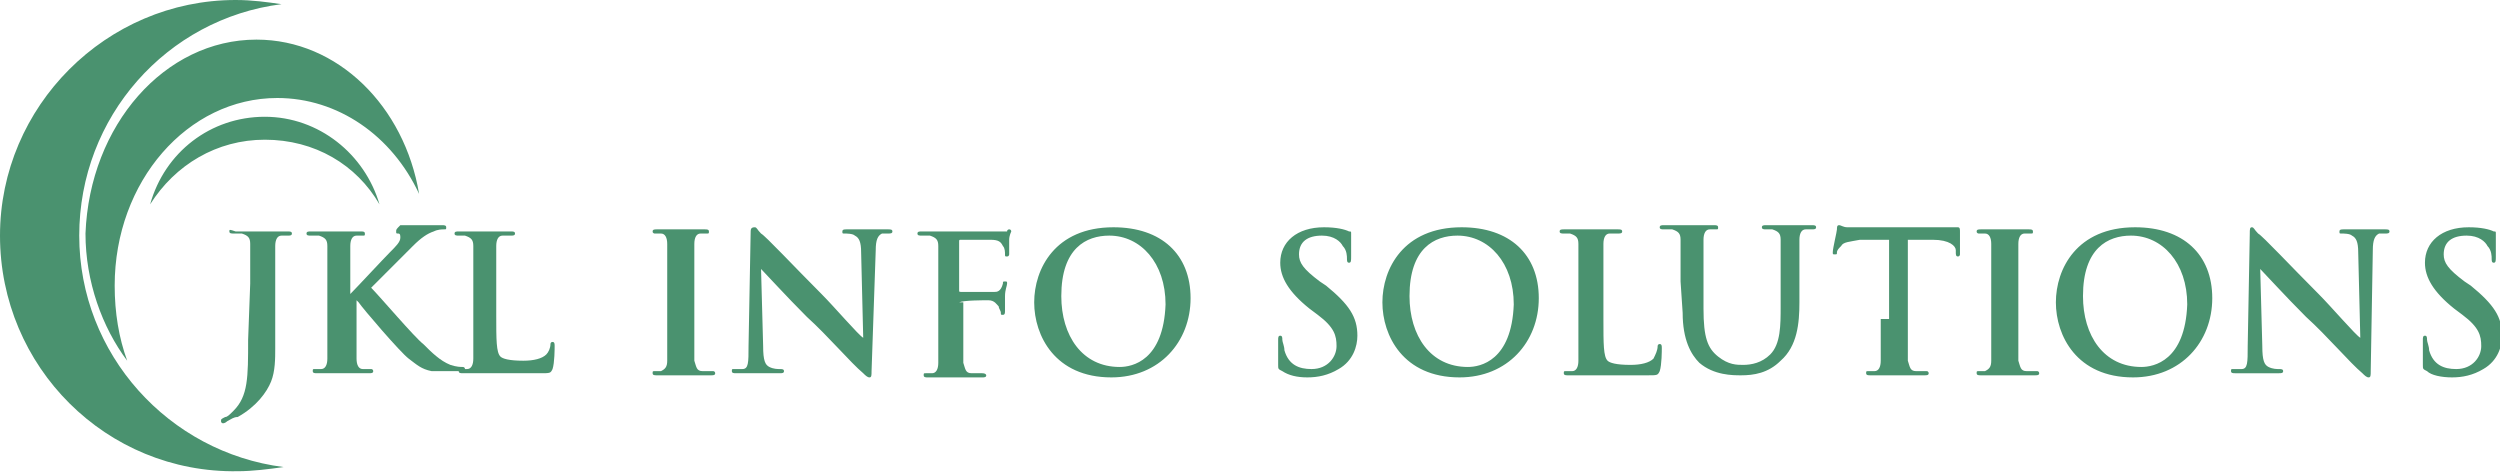
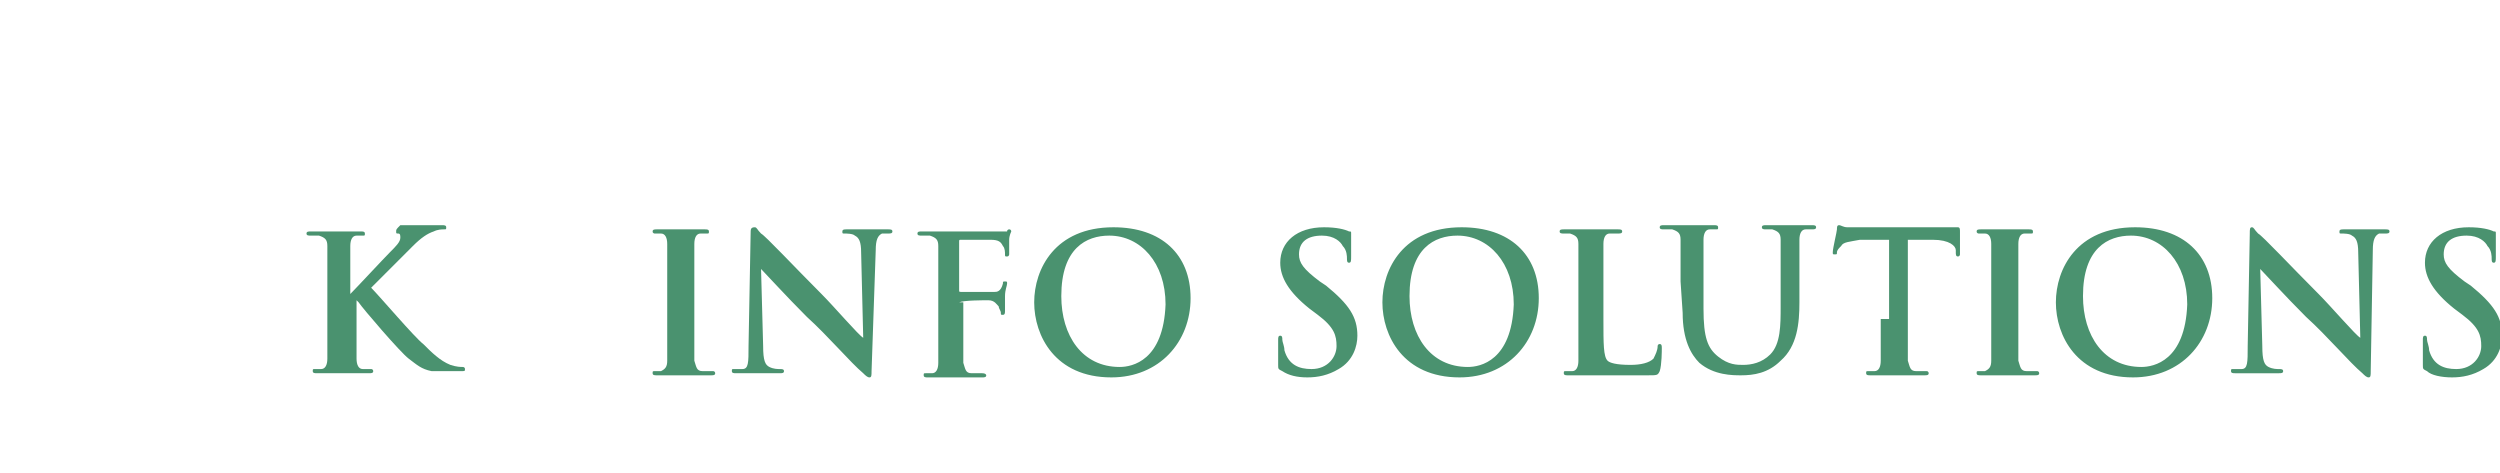
<svg xmlns="http://www.w3.org/2000/svg" version="1.1" id="Layer_1" x="0px" y="0px" width="119.9px" height="22.7px" viewBox="0 0 119.9 22.7" style="enable-background:new 0 0 119.9 22.7;" xml:space="preserve">
  <style type="text/css">
	.st0{fill:#4A926F;}
	.st1{fill-rule:evenodd;clip-rule:evenodd;fill:#4A926F;}
</style>
-   <path class="st0" d="M23.8,13.7c0-1.4,0-1.6,0-1.9c0-0.3,0.1-0.5,0.3-0.5c0.1,0,0.3,0,0.4,0s0.2,0,0.2-0.1s-0.1-0.1-0.2-0.1  c-0.4,0-1,0-1.2,0s-0.8,0-1.3,0c-0.1,0-0.2,0-0.2,0.1s0.1,0.1,0.2,0.1s0.2,0,0.3,0c0.3,0.1,0.4,0.2,0.4,0.5s0,0.5,0,1.9v1.6  c0,0.8,0,1.6,0,1.9c0,0.3-0.1,0.5-0.3,0.5c-0.1,0-0.2,0-0.3,0c-0.1,0-0.1,0-0.1,0.1s0.1,0.1,0.2,0.1c0.2,0,0.4,0,0.6,0s0.4,0,0.5,0  c0.4,0,0.7,0,1.1,0s0.9,0,1.5,0c0.5,0,0.5,0,0.6-0.2c0.1-0.3,0.1-1,0.1-1.1s0-0.2-0.1-0.2s-0.1,0.1-0.1,0.1c0,0.2-0.1,0.4-0.2,0.5  c-0.2,0.2-0.6,0.3-1.1,0.3c-0.7,0-1-0.1-1.1-0.2c-0.2-0.2-0.2-0.8-0.2-2C23.8,15.1,23.8,13.7,23.8,13.7z" />
  <path class="st0" d="M16.8,13.7c0-1.4,0-1.6,0-1.9c0-0.3,0.1-0.5,0.3-0.5c0.1,0,0.2,0,0.3,0c0.1,0,0.1,0,0.1-0.1s-0.1-0.1-0.2-0.1  c-0.3,0-0.9,0-1.1,0c-0.2,0-0.8,0-1.3,0c-0.1,0-0.2,0-0.2,0.1s0.1,0.1,0.2,0.1c0.1,0,0.3,0,0.4,0c0.3,0.1,0.4,0.2,0.4,0.5  s0,0.5,0,1.9v1.6c0,0.8,0,1.6,0,1.9c0,0.3-0.1,0.5-0.3,0.5c-0.1,0-0.2,0-0.3,0s-0.1,0-0.1,0.1s0.1,0.1,0.2,0.1c0.4,0,0.9,0,1.2,0  c0.2,0,0.8,0,1.3,0c0.1,0,0.2,0,0.2-0.1c0,0,0-0.1-0.1-0.1s-0.3,0-0.4,0c-0.2,0-0.3-0.2-0.3-0.5c0-0.4,0-1.1,0-2v-0.8l0,0l0.1,0.1  c0.2,0.3,2,2.4,2.4,2.7s0.6,0.5,1.1,0.6c0.2,0,0.4,0,0.6,0h0.8c0.2,0,0.2,0,0.2-0.1s-0.1-0.1-0.1-0.1c-0.1,0-0.3,0-0.6-0.1  c-0.5-0.2-0.9-0.6-1.3-1c-0.4-0.3-2.1-2.3-2.5-2.7c0.3-0.3,1.7-1.7,2-2c0.4-0.4,0.7-0.6,1-0.7C21,11,21.2,11,21.3,11s0.1,0,0.1-0.1  s-0.1-0.1-0.2-0.1c-0.3,0-0.8,0-1.1,0c-0.2,0-0.7,0-0.9,0C19,11,19,11,19,11.1s0,0.1,0.1,0.1s0.1,0.1,0.1,0.2c0,0.2-0.2,0.4-0.5,0.7  s-1.6,1.7-1.9,2l0,0C16.8,14.1,16.8,13.7,16.8,13.7z" />
-   <path class="st0" d="M11.9,16.3c0,1.8,0,2.7-0.7,3.4C11,19.9,10.9,20,10.8,20c-0.2,0.1-0.2,0.1-0.2,0.2c0,0,0,0.1,0.1,0.1  c0,0,0.1,0,0.2-0.1c0.2-0.1,0.3-0.2,0.5-0.2c0.9-0.5,1.4-1.2,1.6-1.7c0.2-0.5,0.2-1.1,0.2-1.6s0-0.9,0-1.3v-1.7c0-1.4,0-1.6,0-1.9  c0-0.3,0.1-0.5,0.3-0.5c0.1,0,0.2,0,0.3,0s0.2,0,0.2-0.1s-0.1-0.1-0.2-0.1c-0.4,0-0.9,0-1.2,0c-0.2,0-0.8,0-1.3,0  C11,11,11,11,11,11.1s0.1,0.1,0.2,0.1c0.1,0,0.3,0,0.4,0c0.3,0.1,0.4,0.2,0.4,0.5s0,0.5,0,1.9L11.9,16.3L11.9,16.3z" />
-   <path class="st1" d="M11.3,0c0.8,0,1.5,0.1,2.2,0.2C8,0.9,3.8,5.6,3.8,11.3s4.3,10.4,9.8,11.1c-0.7,0.1-1.5,0.2-2.2,0.2  C5.1,22.7,0,17.6,0,11.3C0,5.1,5.1,0,11.3,0z M12.3,1.9c3.9,0,7.1,3.2,7.8,7.4c-1.3-2.8-3.9-4.6-6.8-4.6c-4.3,0-7.8,4-7.8,9  c0,1.3,0.2,2.5,0.6,3.6c-1.2-1.6-2-3.8-2-6.1C4.3,6,7.9,1.9,12.3,1.9z M12.7,5.6c2.6,0,4.8,1.8,5.5,4.2c-1.1-1.9-3.1-3.1-5.5-3.1  c-2.3,0-4.3,1.2-5.5,3.1C7.9,7.3,10.1,5.6,12.7,5.6z" />
  <path class="st0" d="M32,15.3c0,0.9,0,1.6,0,2c0,0.3-0.1,0.4-0.3,0.5c-0.1,0-0.2,0-0.3,0c-0.1,0-0.1,0-0.1,0.1s0.1,0.1,0.2,0.1  c0.4,0,0.9,0,1.2,0c0.2,0,0.8,0,1.4,0c0.1,0,0.2,0,0.2-0.1c0,0,0-0.1-0.1-0.1s-0.3,0-0.5,0c-0.3,0-0.3-0.2-0.4-0.5c0-0.4,0-1.1,0-2  v-1.6c0-1.4,0-1.7,0-2s0.1-0.5,0.3-0.5c0.1,0,0.2,0,0.3,0s0.1,0,0.1-0.1S33.9,11,33.8,11c-0.4,0-0.9,0-1.1,0c-0.3,0-0.8,0-1.2,0  c-0.1,0-0.2,0-0.2,0.1s0.1,0.1,0.1,0.1c0.1,0,0.2,0,0.3,0c0.2,0,0.3,0.2,0.3,0.5s0,0.6,0,2C32,13.7,32,15.3,32,15.3z M36.5,12.9  L36.5,12.9c0.2,0.2,1.2,1.3,2.2,2.3c1,0.9,2.1,2.2,2.7,2.7c0.1,0.1,0.2,0.2,0.3,0.2s0.1-0.1,0.1-0.3L42,12c0-0.5,0.1-0.7,0.3-0.8  c0.1,0,0.2,0,0.3,0s0.2,0,0.2-0.1S42.7,11,42.6,11c-0.5,0-0.8,0-0.9,0c-0.2,0-0.6,0-1.1,0c-0.1,0-0.2,0-0.2,0.1s0,0.1,0.1,0.1  s0.4,0,0.5,0.1c0.2,0.1,0.3,0.3,0.3,0.8l0.1,4.1l0,0c-0.2-0.1-1.4-1.5-2-2.1c-1.3-1.3-2.7-2.8-2.9-2.9c-0.2-0.2-0.2-0.3-0.3-0.3  C36,10.9,36,11,36,11.2l-0.1,5.4c0,0.8,0,1.1-0.3,1.1c-0.1,0-0.3,0-0.4,0c-0.1,0-0.1,0-0.1,0.1s0.1,0.1,0.2,0.1c0.5,0,0.9,0,1,0  c0.2,0,0.5,0,1.1,0c0.1,0,0.2,0,0.2-0.1s-0.1-0.1-0.2-0.1c-0.1,0-0.3,0-0.5-0.1s-0.3-0.3-0.3-1L36.5,12.9z M46,14.5L46,14.5  c0.2-0.1,1.2-0.1,1.4-0.1c0.3,0,0.4,0.2,0.5,0.3c0,0.1,0.1,0.2,0.1,0.3s0,0.1,0.1,0.1s0.1-0.1,0.1-0.2c0-0.1,0-0.5,0-0.7  c0-0.3,0.1-0.5,0.1-0.6s0-0.1-0.1-0.1s-0.1,0-0.1,0.1C48,14,47.8,14,47.7,14s-0.3,0-0.4,0h-1.2C46,14,46,14,46,13.9v-2.3  c0-0.1,0-0.1,0.1-0.1h1.4c0.4,0,0.5,0.1,0.6,0.3c0.1,0.1,0.1,0.3,0.1,0.4c0,0.1,0,0.1,0.1,0.1s0.1-0.1,0.1-0.1c0-0.1,0-0.7,0-0.7  c0-0.2,0.1-0.4,0.1-0.4s0-0.1-0.1-0.1c0,0-0.1,0-0.1,0.1c-0.1,0-0.2,0-0.4,0s-2.1,0-2.4,0c-0.1,0-0.3,0-0.6,0c-0.2,0-0.5,0-0.7,0  c-0.1,0-0.2,0-0.2,0.1s0.1,0.1,0.2,0.1c0.1,0,0.3,0,0.4,0c0.3,0.1,0.4,0.2,0.4,0.5s0,0.6,0,2v1.6c0,0.9,0,1.6,0,2  c0,0.3-0.1,0.5-0.3,0.5c-0.1,0-0.2,0-0.3,0s-0.1,0-0.1,0.1s0.1,0.1,0.2,0.1c0.4,0,0.9,0,1.2,0c0.2,0,0.8,0,1.4,0  c0.1,0,0.2,0,0.2-0.1c0,0,0-0.1-0.2-0.1c-0.1,0-0.3,0-0.5,0c-0.3,0-0.3-0.2-0.4-0.5c0-0.4,0-1.1,0-2v-0.9C46.2,14.5,46,14.5,46,14.5  z M53.3,18.1c2.3,0,3.8-1.7,3.8-3.8s-1.4-3.4-3.7-3.4c-2.8,0-3.8,2-3.8,3.6S50.6,18.1,53.3,18.1z M53.7,17.6c-1.8,0-2.8-1.5-2.8-3.4  c0-2.3,1.2-2.9,2.3-2.9c1.5,0,2.7,1.3,2.7,3.3C55.8,17.3,54.3,17.6,53.7,17.6z M62.7,18.1c0.5,0,1-0.1,1.5-0.4  c0.7-0.4,0.9-1.1,0.9-1.6c0-0.9-0.4-1.5-1.5-2.4l-0.3-0.2c-0.8-0.6-1-0.9-1-1.3c0-0.6,0.4-0.9,1.1-0.9c0.6,0,0.9,0.3,1,0.5  c0.2,0.2,0.2,0.5,0.2,0.6s0,0.2,0.1,0.2s0.1-0.1,0.1-0.3c0-0.7,0-1,0-1.1s0-0.1-0.1-0.1c-0.2-0.1-0.6-0.2-1.2-0.2  c-1.3,0-2.1,0.7-2.1,1.7c0,0.7,0.4,1.4,1.4,2.2l0.4,0.3c0.8,0.6,0.9,1,0.9,1.5s-0.4,1.1-1.2,1.1c-0.6,0-1.1-0.2-1.3-0.9  c0-0.2-0.1-0.4-0.1-0.5s0-0.2-0.1-0.2s-0.1,0.1-0.1,0.2s0,0.7,0,1.2c0,0.2,0,0.2,0.2,0.3C61.8,18,62.2,18.1,62.7,18.1z M70,18.1  c2.3,0,3.8-1.7,3.8-3.8s-1.4-3.4-3.7-3.4c-2.8,0-3.8,2-3.8,3.6S67.3,18.1,70,18.1z M70.4,17.6c-1.8,0-2.8-1.5-2.8-3.4  c0-2.3,1.2-2.9,2.3-2.9c1.5,0,2.7,1.3,2.7,3.3C72.5,17.3,71,17.6,70.4,17.6z M76.9,13.7c0-1.4,0-1.7,0-2s0.1-0.5,0.3-0.5  c0.1,0,0.3,0,0.4,0s0.2,0,0.2-0.1S77.7,11,77.6,11c-0.4,0-1,0-1.3,0c-0.2,0-0.8,0-1.3,0c-0.1,0-0.2,0-0.2,0.1s0.1,0.1,0.2,0.1  s0.2,0,0.3,0c0.3,0.1,0.4,0.2,0.4,0.5s0,0.6,0,2v1.6c0,0.8,0,1.6,0,2c0,0.3-0.1,0.5-0.3,0.5c-0.1,0-0.2,0-0.3,0  c-0.1,0-0.1,0-0.1,0.1s0.1,0.1,0.2,0.1c0.2,0,0.4,0,0.6,0s0.4,0,0.5,0c0.4,0,0.7,0,1.1,0s0.9,0,1.6,0c0.5,0,0.5,0,0.6-0.2  c0.1-0.3,0.1-1,0.1-1.1s0-0.2-0.1-0.2s-0.1,0.1-0.1,0.1c0,0.2-0.1,0.4-0.2,0.6c-0.2,0.2-0.6,0.3-1.1,0.3c-0.7,0-1-0.1-1.1-0.2  c-0.2-0.2-0.2-0.8-0.2-2C76.9,15.3,76.9,13.7,76.9,13.7z M80.7,15c0,1.3,0.4,2,0.8,2.4c0.7,0.6,1.6,0.6,2,0.6c0.6,0,1.3-0.1,1.9-0.7  c0.8-0.7,0.9-1.8,0.9-2.8v-1c0-1.4,0-1.7,0-2s0.1-0.5,0.3-0.5c0.1,0,0.2,0,0.3,0c0.1,0,0.2,0,0.2-0.1s-0.1-0.1-0.2-0.1  c-0.4,0-0.9,0-1.1,0c0,0-0.6,0-1.1,0c-0.1,0-0.2,0-0.2,0.1s0.1,0.1,0.2,0.1s0.3,0,0.3,0c0.3,0.1,0.4,0.2,0.4,0.5s0,0.6,0,2v1.2  c0,0.9,0,1.8-0.5,2.3c-0.4,0.4-0.9,0.5-1.3,0.5c-0.3,0-0.7,0-1.2-0.4s-0.7-0.9-0.7-2.3v-1.3c0-1.4,0-1.7,0-2S81.8,11,82,11  c0.1,0,0.2,0,0.3,0c0.1,0,0.1,0,0.1-0.1s-0.1-0.1-0.2-0.1c-0.3,0-0.9,0-1.1,0c-0.3,0-0.9,0-1.3,0c-0.1,0-0.2,0-0.2,0.1  s0.1,0.1,0.2,0.1s0.3,0,0.4,0c0.3,0.1,0.4,0.2,0.4,0.5s0,0.6,0,2L80.7,15L80.7,15z M90.2,15.3c0,0.8,0,1.6,0,2  c0,0.3-0.1,0.5-0.3,0.5c-0.1,0-0.2,0-0.3,0c-0.1,0-0.1,0-0.1,0.1s0.1,0.1,0.2,0.1c0.4,0,0.9,0,1.2,0c0.3,0,0.8,0,1.4,0  c0.1,0,0.2,0,0.2-0.1c0,0,0-0.1-0.1-0.1s-0.3,0-0.5,0c-0.3,0-0.3-0.2-0.4-0.5c0-0.4,0-1.1,0-2v-3.8h1.2c0.8,0,1.1,0.3,1.1,0.5v0.1  c0,0.1,0,0.2,0.1,0.2s0.1-0.1,0.1-0.1c0-0.2,0-0.9,0-1.1c0-0.1,0-0.2-0.1-0.2c0,0-0.1,0-0.2,0s-0.3,0-0.6,0h-3.6c-0.3,0-0.7,0-0.9,0  c-0.2,0-0.3-0.1-0.4-0.1s-0.1,0.1-0.1,0.2c0,0.1-0.2,0.9-0.2,1.1c0,0.1,0,0.1,0.1,0.1s0.1,0,0.1-0.1s0.1-0.2,0.2-0.3  c0.1-0.2,0.4-0.2,0.9-0.3h1.4v3.8C90.6,15.3,90.2,15.3,90.2,15.3z M95.5,15.3c0,0.9,0,1.6,0,2c0,0.3-0.1,0.4-0.3,0.5  c-0.1,0-0.2,0-0.3,0c-0.1,0-0.1,0-0.1,0.1S94.9,18,95,18c0.4,0,0.9,0,1.2,0c0.2,0,0.8,0,1.4,0c0.1,0,0.2,0,0.2-0.1  c0,0,0-0.1-0.1-0.1s-0.3,0-0.5,0c-0.3,0-0.3-0.2-0.4-0.5c0-0.4,0-1.1,0-2v-1.6c0-1.4,0-1.7,0-2s0.1-0.5,0.3-0.5c0.1,0,0.2,0,0.3,0  c0.1,0,0.1,0,0.1-0.1S97.4,11,97.3,11c-0.4,0-0.9,0-1.1,0c-0.3,0-0.8,0-1.2,0c-0.1,0-0.2,0-0.2,0.1s0.1,0.1,0.1,0.1  c0.1,0,0.2,0,0.3,0c0.2,0,0.3,0.2,0.3,0.5s0,0.6,0,2C95.5,13.7,95.5,15.3,95.5,15.3z M102.3,18.1c2.3,0,3.8-1.7,3.8-3.8  s-1.4-3.4-3.7-3.4c-2.8,0-3.8,2-3.8,3.6C98.6,16.1,99.6,18.1,102.3,18.1z M102.7,17.6c-1.8,0-2.8-1.5-2.8-3.4c0-2.3,1.2-2.9,2.3-2.9  c1.5,0,2.7,1.3,2.7,3.3C104.8,17.3,103.3,17.6,102.7,17.6z M108.4,12.9L108.4,12.9c0.2,0.2,1.2,1.3,2.2,2.3c1,0.9,2.1,2.2,2.7,2.7  c0.1,0.1,0.2,0.2,0.3,0.2c0.1,0,0.1-0.1,0.1-0.3l0.1-5.8c0-0.5,0.1-0.7,0.3-0.8c0.1,0,0.2,0,0.3,0c0.1,0,0.2,0,0.2-0.1  s-0.1-0.1-0.2-0.1c-0.5,0-0.8,0-0.9,0c-0.2,0-0.6,0-1.1,0c-0.1,0-0.2,0-0.2,0.1s0,0.1,0.1,0.1s0.4,0,0.5,0.1  c0.2,0.1,0.3,0.3,0.3,0.8l0.1,4.1l0,0c-0.2-0.1-1.4-1.5-2-2.1c-1.3-1.3-2.7-2.8-2.9-2.9c-0.2-0.2-0.2-0.3-0.3-0.3  c-0.1,0-0.1,0.1-0.1,0.3l-0.1,5.4c0,0.8,0,1.1-0.3,1.1c-0.1,0-0.3,0-0.4,0s-0.1,0-0.1,0.1s0.1,0.1,0.2,0.1c0.5,0,0.9,0,1,0  c0.2,0,0.5,0,1.1,0c0.1,0,0.2,0,0.2-0.1s-0.1-0.1-0.2-0.1s-0.3,0-0.5-0.1s-0.3-0.3-0.3-1L108.4,12.9z M117.6,18.1  c0.5,0,1-0.1,1.5-0.4c0.7-0.4,0.9-1.1,0.9-1.6c0-0.9-0.4-1.5-1.5-2.4l-0.3-0.2c-0.8-0.6-1-0.9-1-1.3c0-0.6,0.4-0.9,1.1-0.9  c0.6,0,0.9,0.3,1,0.5c0.2,0.2,0.2,0.5,0.2,0.6s0,0.2,0.1,0.2s0.1-0.1,0.1-0.3c0-0.7,0-1,0-1.1s0-0.1-0.1-0.1  c-0.2-0.1-0.6-0.2-1.2-0.2c-1.3,0-2.1,0.7-2.1,1.7c0,0.7,0.4,1.4,1.4,2.2l0.4,0.3c0.8,0.6,0.9,1,0.9,1.5s-0.4,1.1-1.2,1.1  c-0.6,0-1.1-0.2-1.3-0.9c0-0.2-0.1-0.4-0.1-0.5s0-0.2-0.1-0.2s-0.1,0.1-0.1,0.2s0,0.7,0,1.2c0,0.2,0,0.2,0.2,0.3  C116.6,18,117.1,18.1,117.6,18.1z" />
</svg>